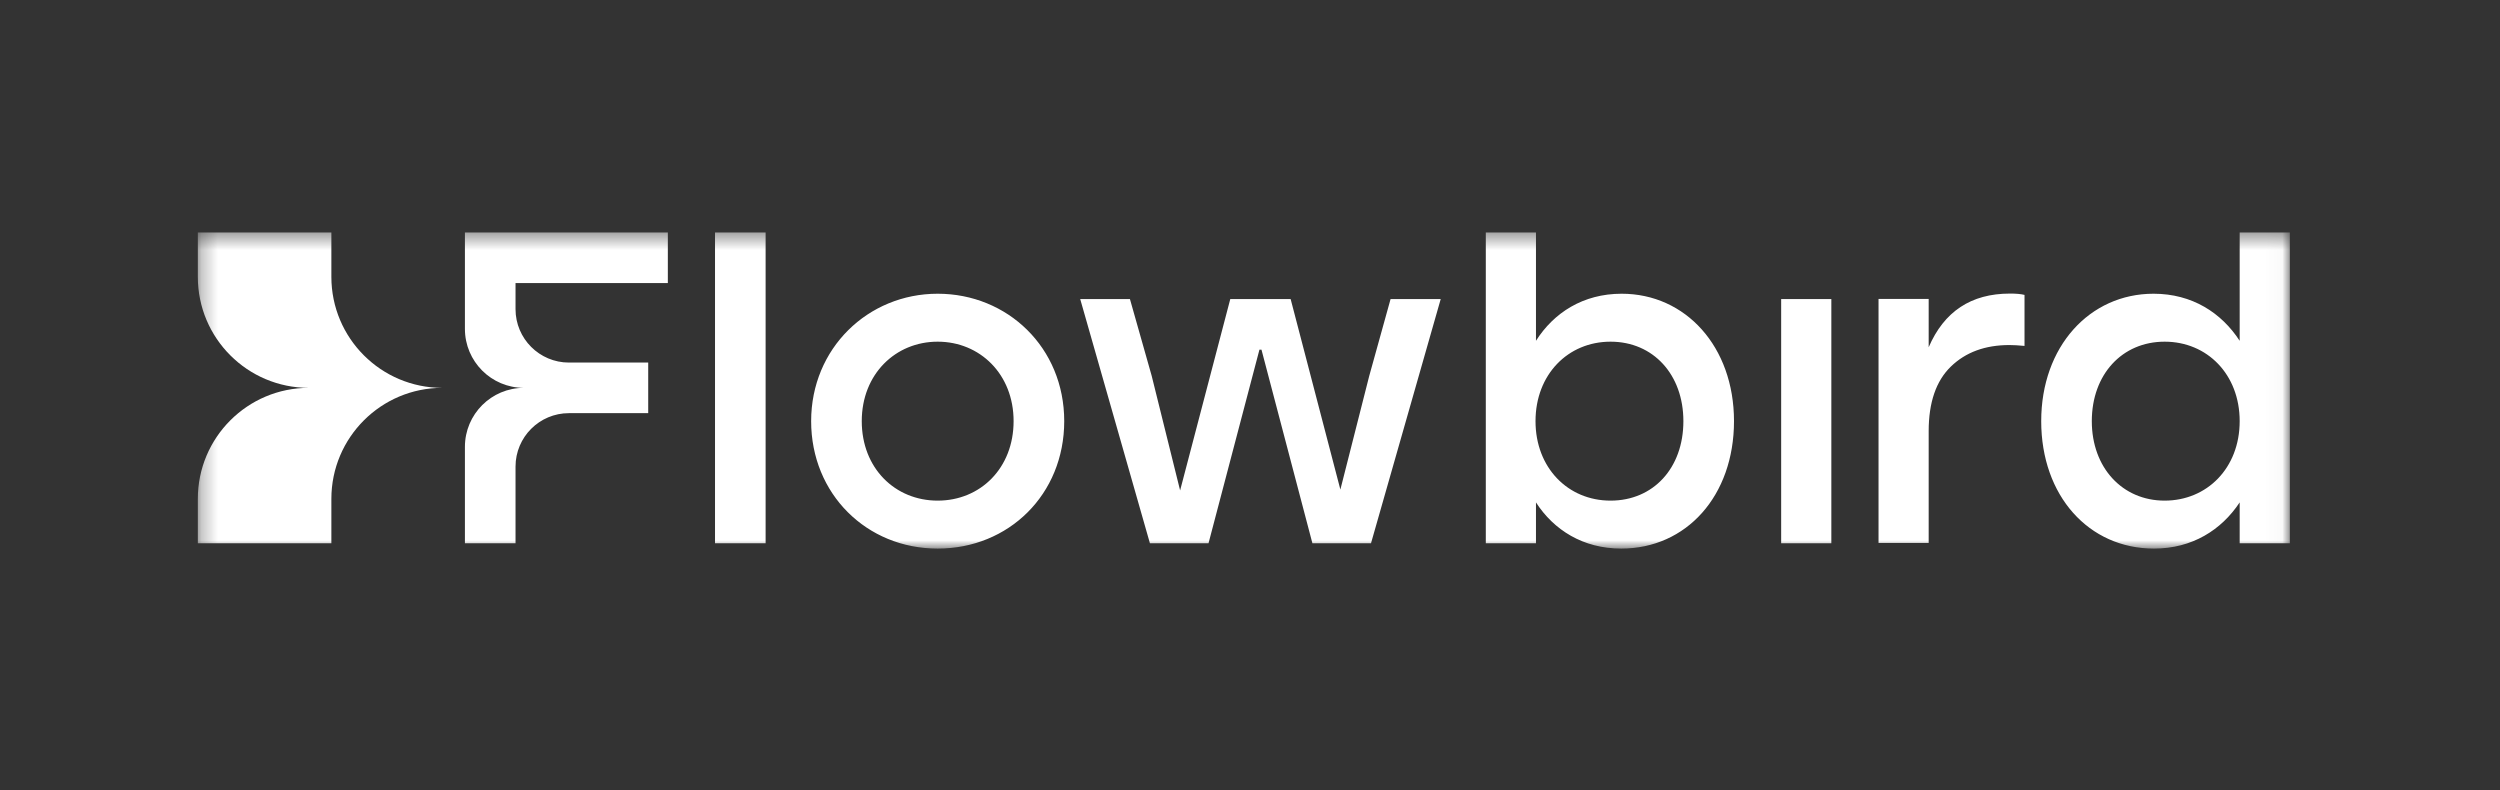
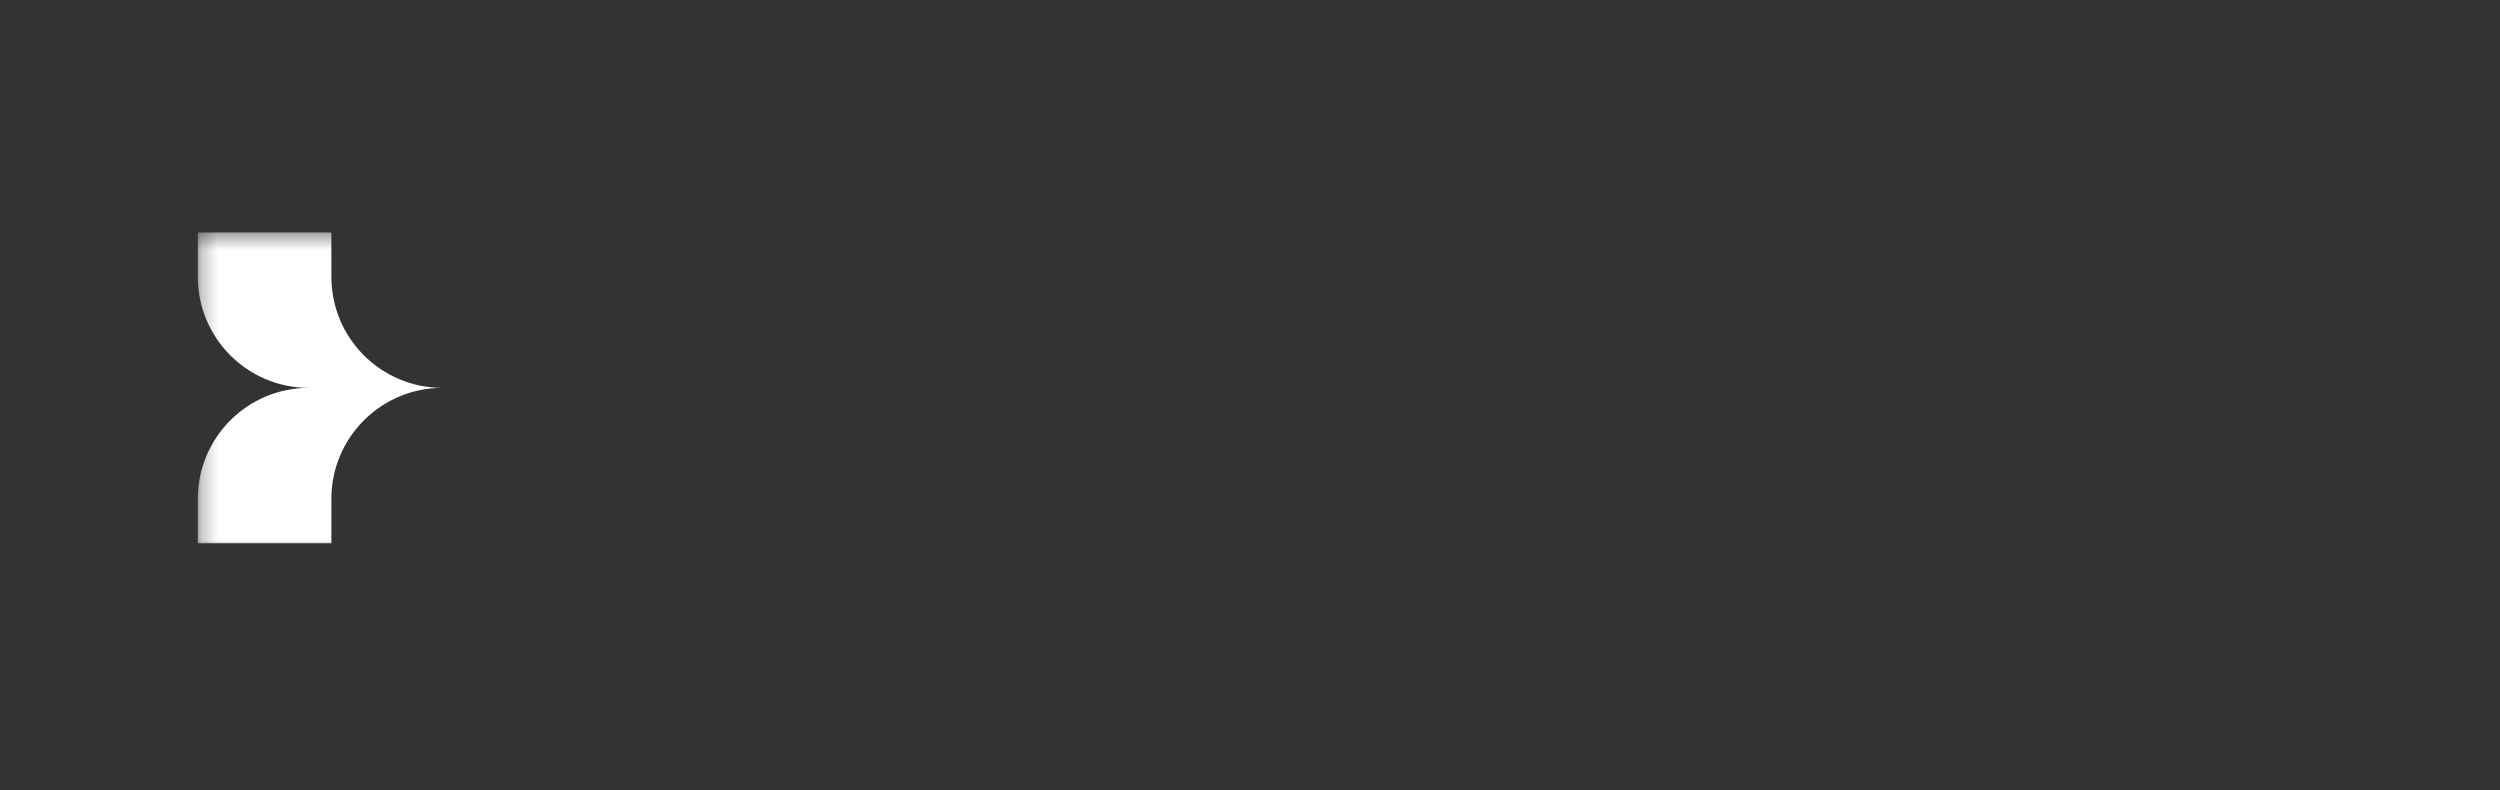
<svg xmlns="http://www.w3.org/2000/svg" width="155" height="49" viewBox="0 0 155 49" fill="none">
  <rect x="0" y="0" width="155" height="49" fill="#333333" stroke="none" />
  <mask id="mask0_1279_1381" style="mask-type:luminance" maskUnits="userSpaceOnUse" x="12" y="14" width="130" height="21">
    <path d="M141.971 14.412H12.265V34.012H141.971V14.412Z" fill="white" />
  </mask>
  <g mask="url(#mask0_1279_1381)">
-     <path fill-rule="evenodd" clip-rule="evenodd" d="M41.406 17.55V14.412H28.825V20.39C28.825 22.41 30.462 24.047 32.482 24.047C30.462 24.047 28.825 25.684 28.825 27.703V33.681H31.963V28.927C31.963 27.099 33.446 25.616 35.274 25.616H40.189V22.479H35.274C33.446 22.479 31.963 20.996 31.963 19.167V17.551H41.406V17.55ZM47.468 14.412H44.331V33.682H47.468V14.412ZM58.136 34.012C62.541 34.012 65.982 30.654 65.982 26.112C65.982 21.542 62.458 18.211 58.136 18.211C53.815 18.211 50.291 21.596 50.291 26.112C50.291 30.627 53.732 34.012 58.136 34.012ZM58.136 31.039C55.494 31.039 53.429 29.03 53.429 26.112C53.429 23.193 55.522 21.184 58.136 21.184C60.751 21.184 62.843 23.193 62.843 26.112C62.843 29.03 60.779 31.039 58.136 31.039ZM89.324 18.542L89.324 18.543H86.215L84.893 23.306L83.103 30.353L80.02 18.543H76.277L73.167 30.407L71.405 23.305L70.056 18.542H66.973L71.295 33.682H74.928L78.085 21.68H78.212L81.369 33.682H85.002L89.324 18.543H89.326L89.324 18.542ZM100.515 34.012C104.562 34.012 107.508 30.737 107.508 26.112C107.508 21.488 104.506 18.211 100.542 18.211C98.148 18.211 96.331 19.395 95.23 21.13V14.412H92.12V33.682H95.23V31.149C96.331 32.856 98.148 34.012 100.515 34.012ZM99.855 21.184C102.498 21.184 104.37 23.22 104.37 26.112C104.37 29.03 102.498 31.039 99.855 31.039C97.212 31.039 95.202 29.001 95.202 26.112C95.202 23.222 97.212 21.184 99.855 21.184ZM110.432 18.542H113.543V33.682H110.432V18.542ZM141.97 33.682V14.412H138.86V21.13C137.732 19.395 135.915 18.211 133.52 18.211C129.555 18.211 126.555 21.488 126.555 26.112C126.555 30.736 129.501 34.012 133.548 34.012C135.915 34.012 137.732 32.856 138.86 31.149V33.682H141.97ZM134.208 21.184C136.851 21.184 138.86 23.22 138.86 26.112C138.86 29.03 136.824 31.039 134.208 31.039C131.591 31.039 129.692 29.001 129.692 26.112C129.692 23.222 131.564 21.184 134.208 21.184ZM125.52 18.284C125.3 18.228 124.997 18.201 124.612 18.201V18.202C122.21 18.202 120.532 19.311 119.578 21.53V18.532H116.469V33.663H119.578V26.73C119.578 24.952 120.036 23.617 120.953 22.728C121.87 21.838 123.08 21.393 124.585 21.393C124.841 21.393 125.153 21.411 125.52 21.447V18.284Z" fill="white" />
    <path d="M20.545 17.165V14.412H12.265V17.165C12.265 20.965 15.345 24.047 19.145 24.047C15.345 24.047 12.265 27.128 12.265 30.929V33.681H20.545V30.929C20.545 27.128 23.626 24.047 27.426 24.047C23.626 24.047 20.545 20.965 20.545 17.165Z" fill="white" />
  </g>
</svg>